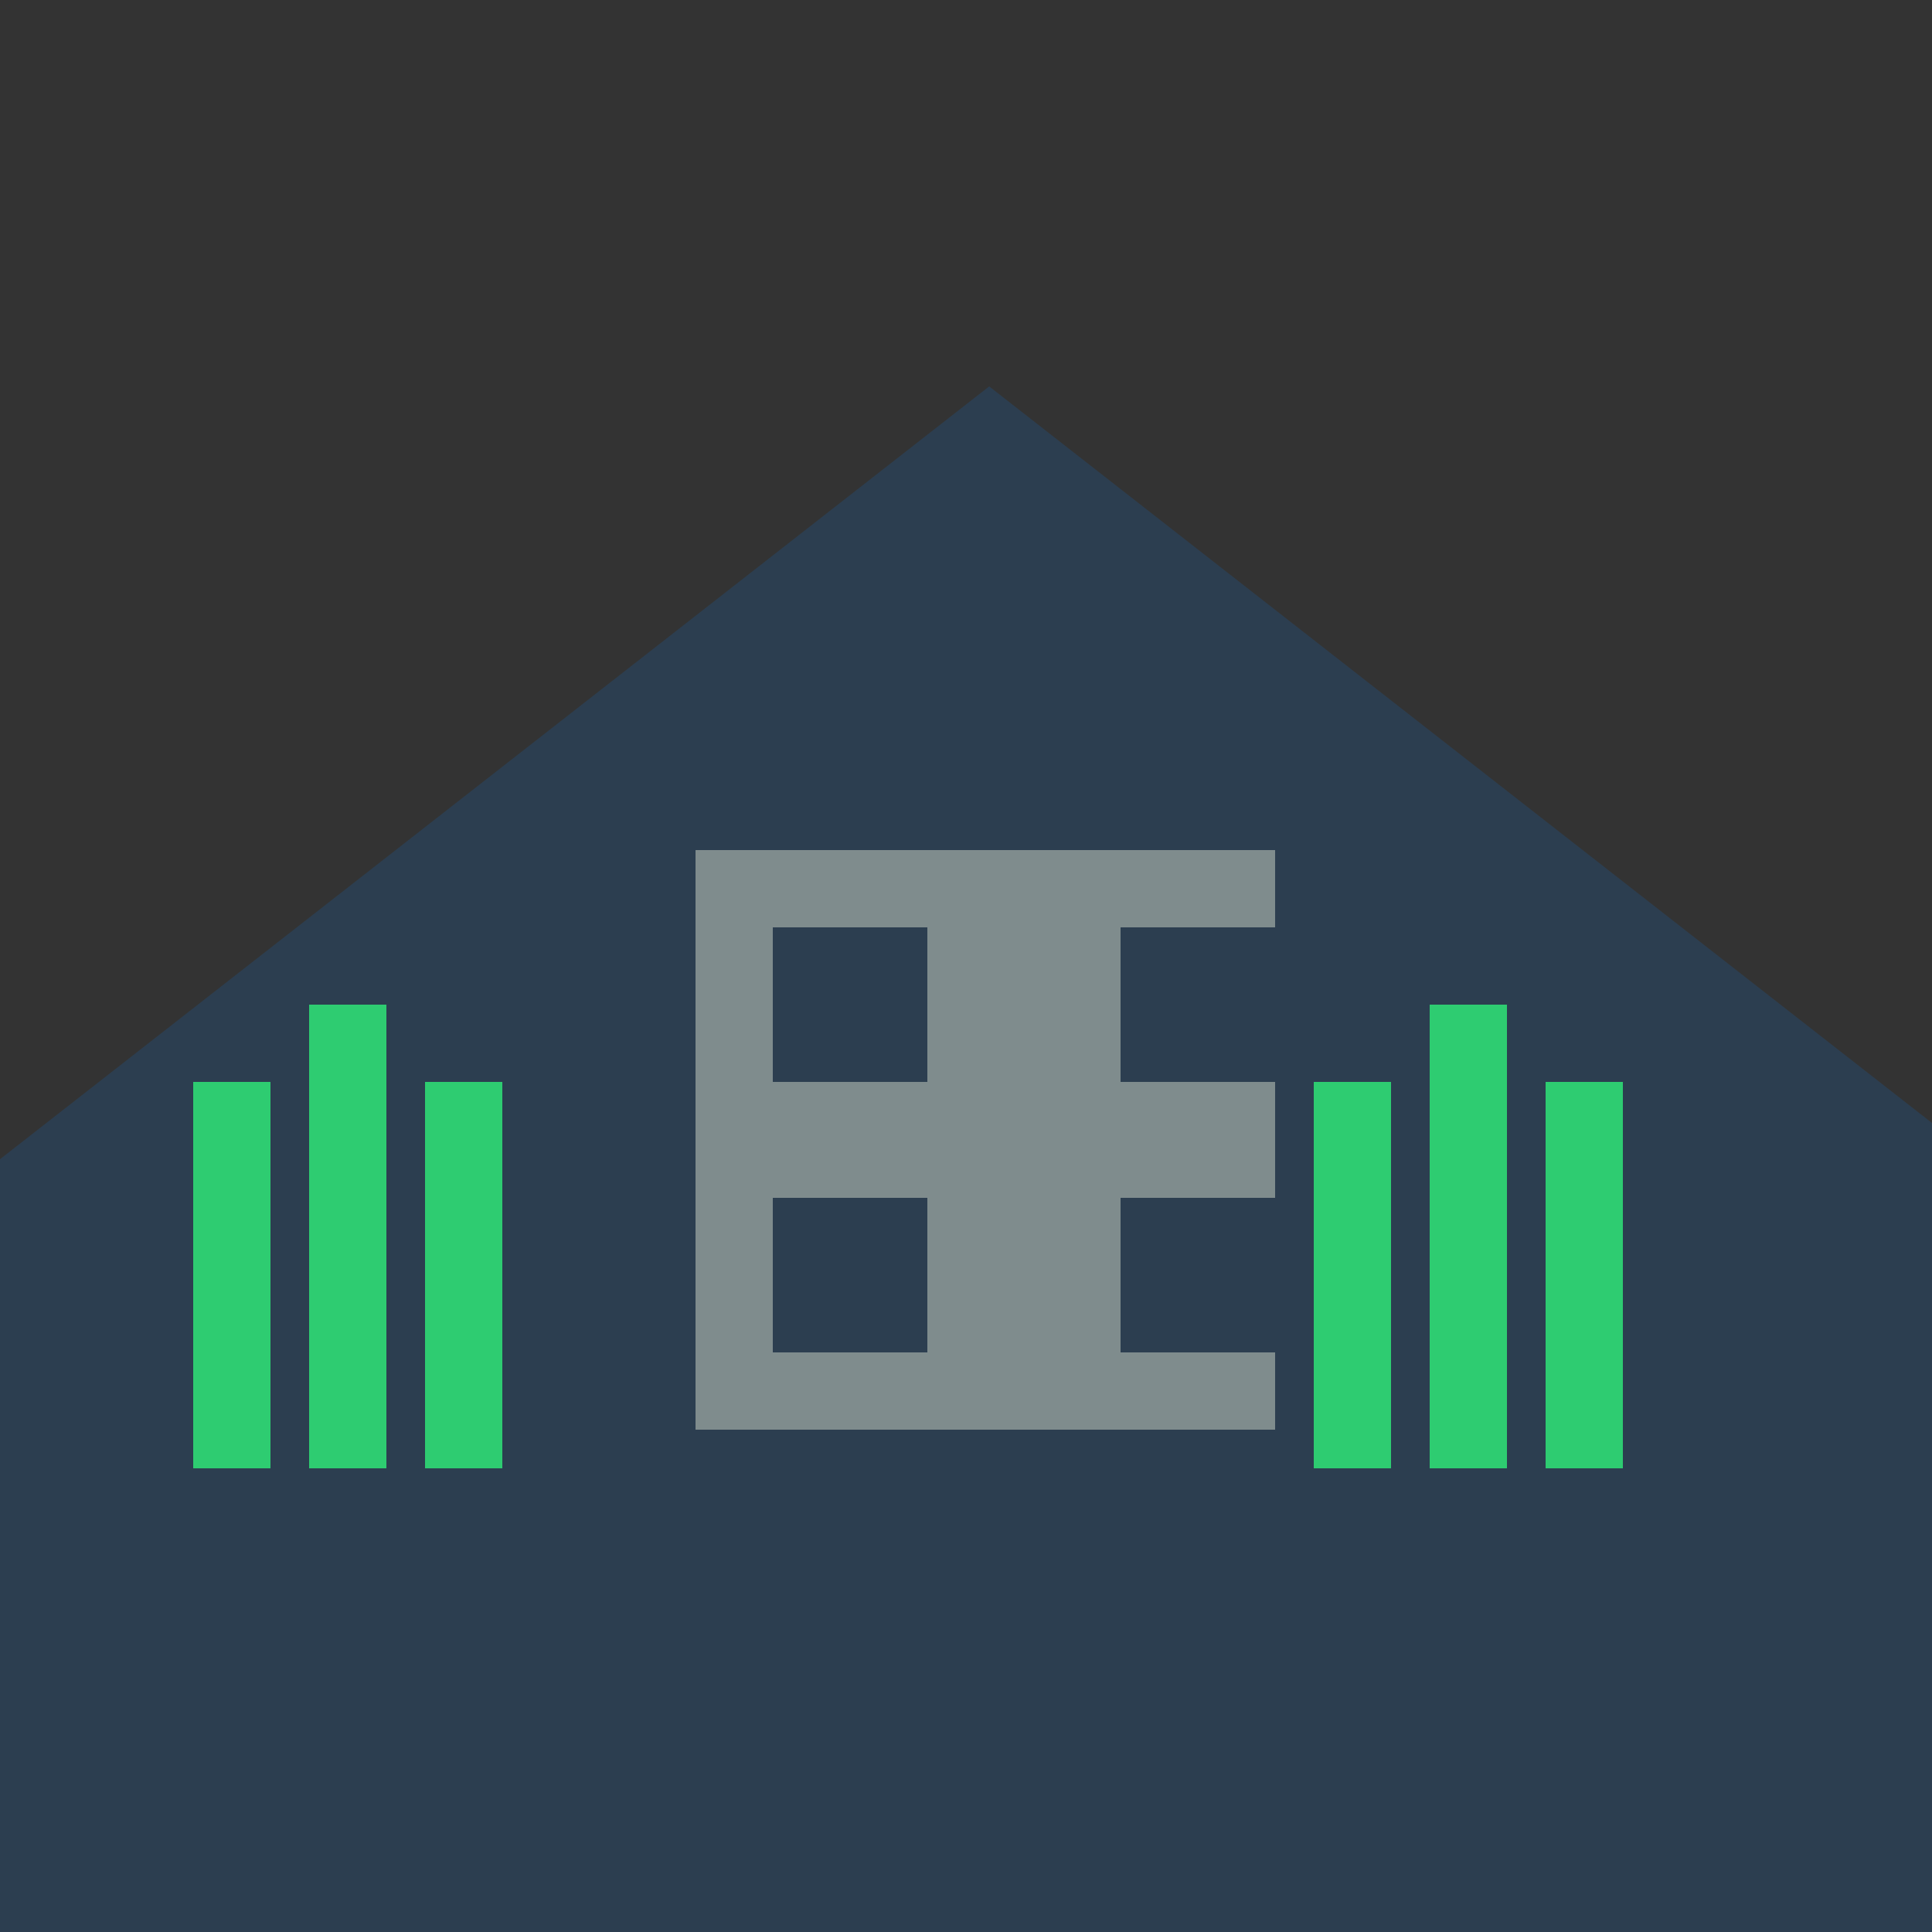
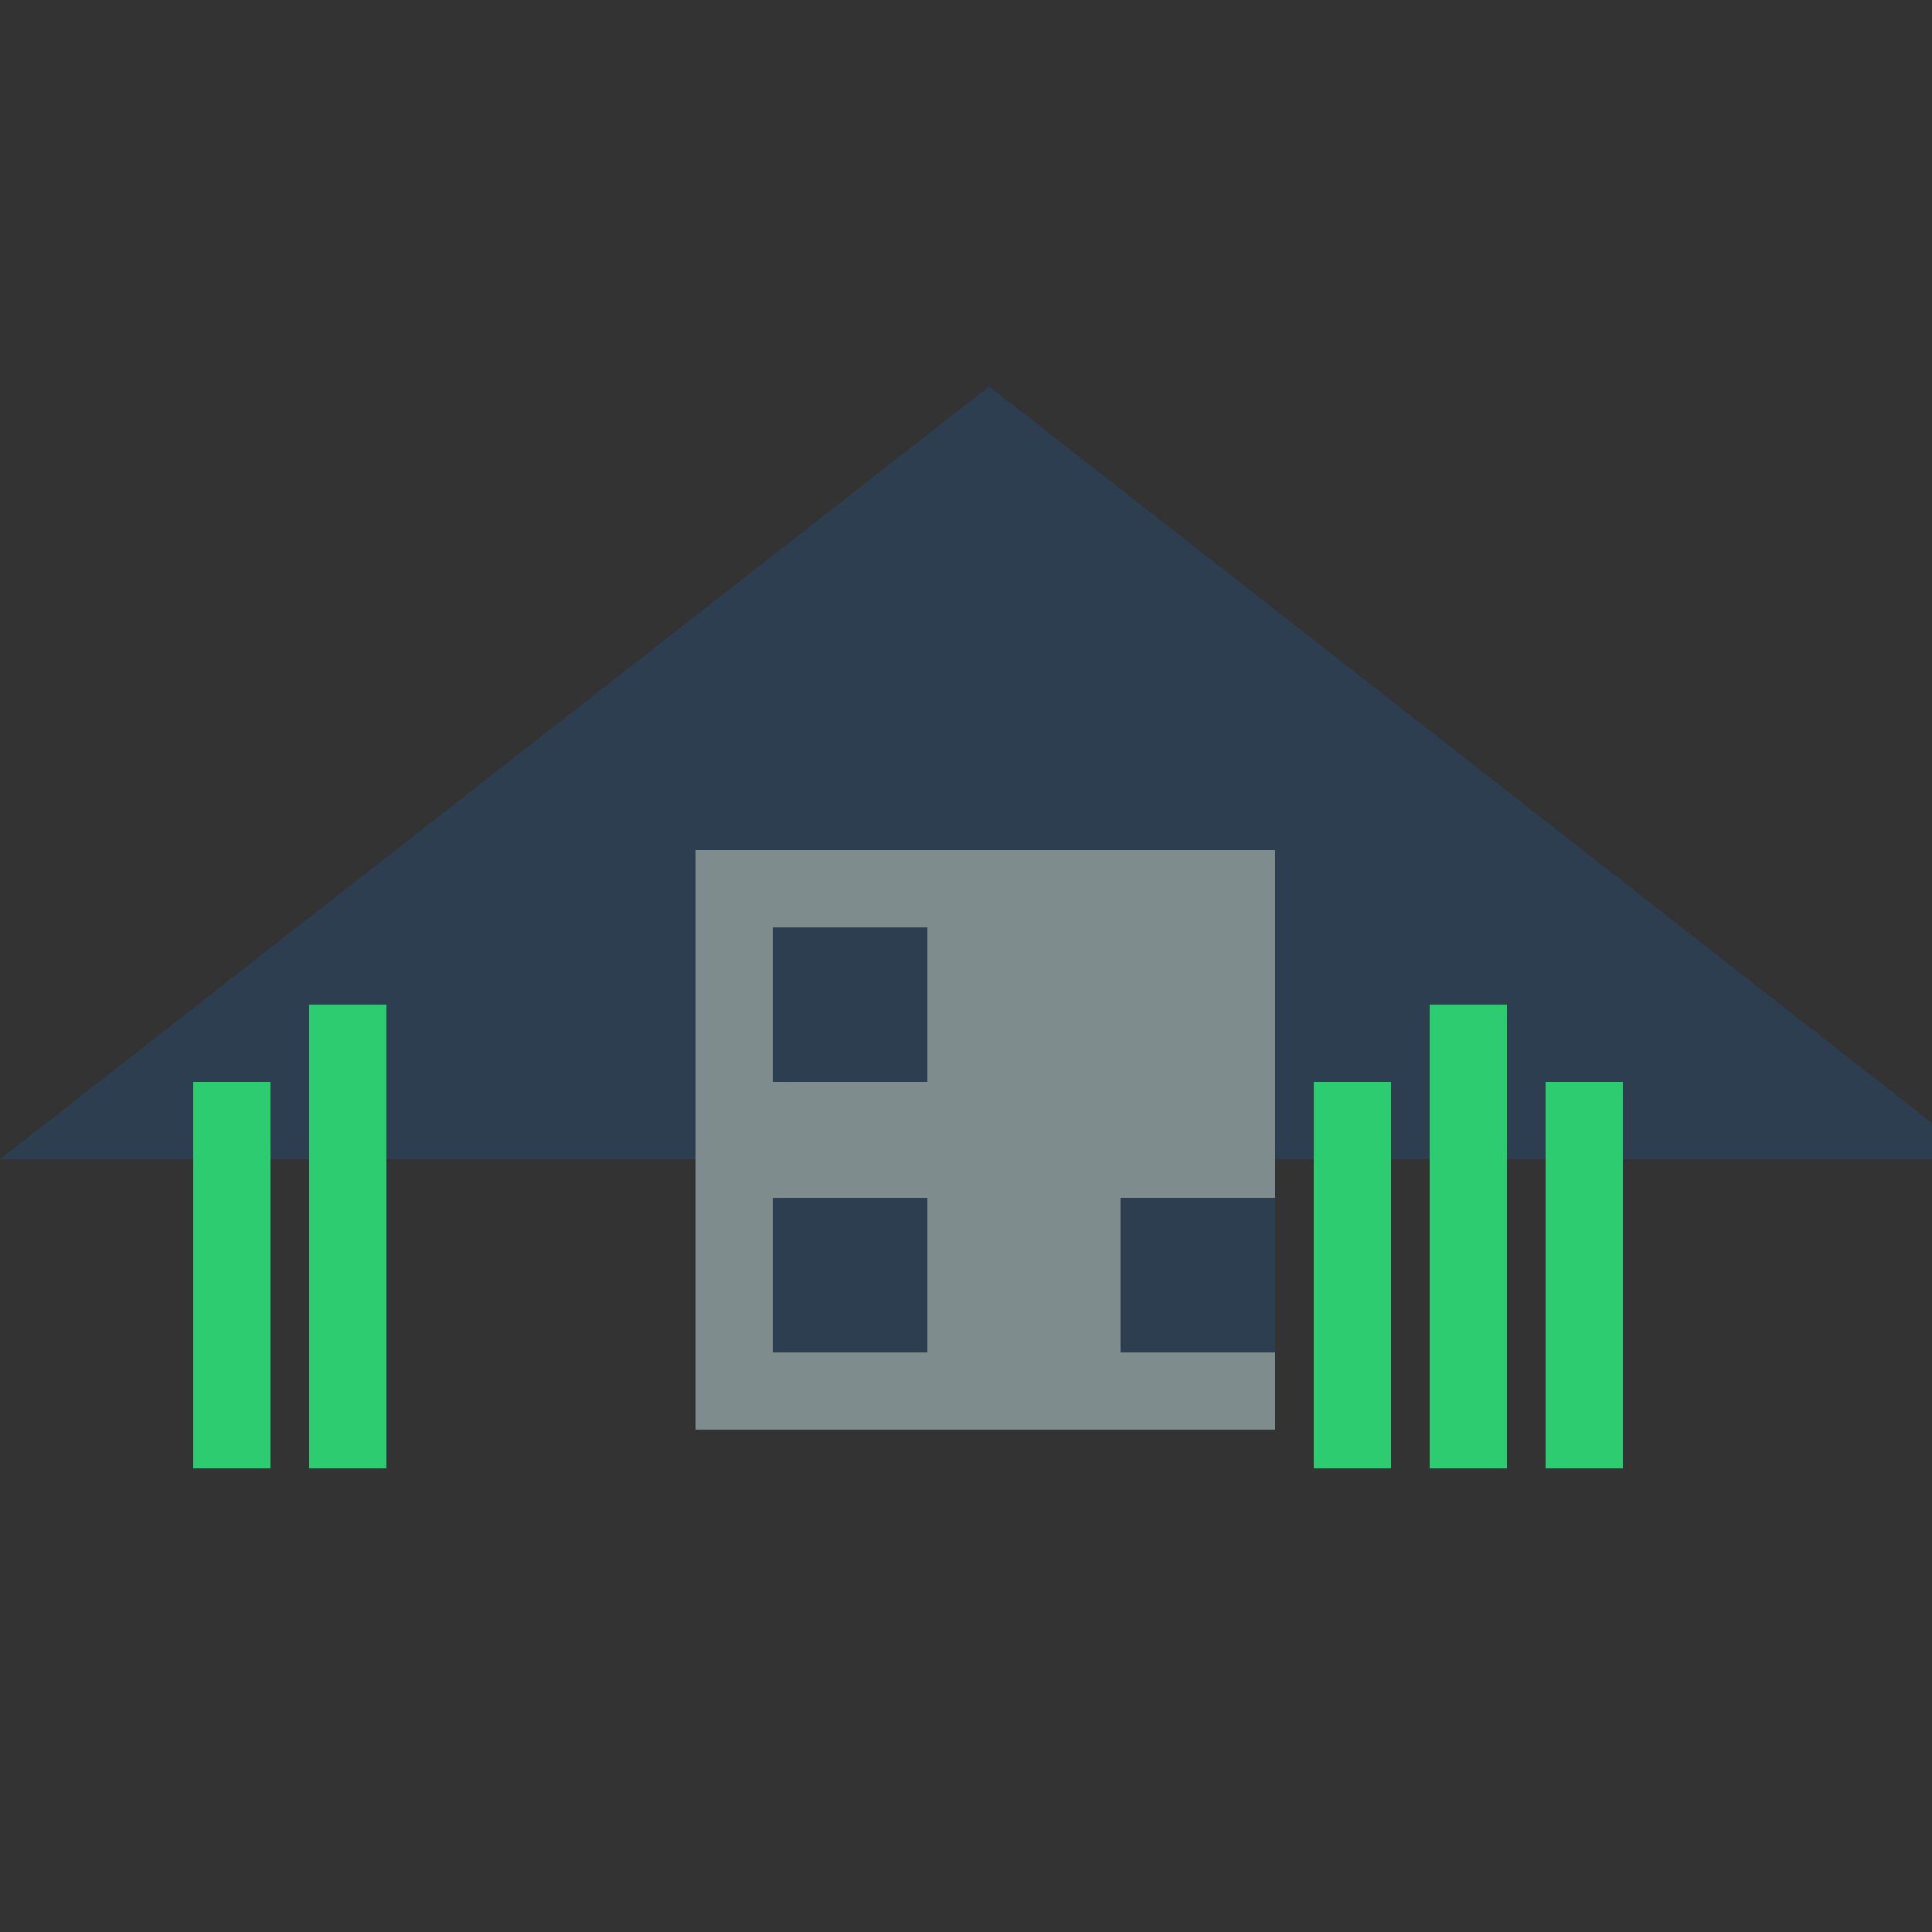
<svg xmlns="http://www.w3.org/2000/svg" width="500" height="500">
  <defs />
  <g>
    <rect fill="#333" stroke="none" x="0" y="0" width="512" height="512" />
-     <rect fill="#2c3e50" stroke="none" x="0" y="300" width="512" height="212" />
-     <path fill="#2c3e50" stroke="none" paint-order="stroke fill markers" d=" M 0 300 L 256 100 L 512 300 Z" />
+     <path fill="#2c3e50" stroke="none" paint-order="stroke fill markers" d=" M 0 300 L 256 100 L 512 300 " />
    <rect fill="#7f8c8d" stroke="none" x="180" y="220" width="150" height="150" />
    <rect fill="#2c3e50" stroke="none" x="200" y="240" width="40" height="40" />
-     <rect fill="#2c3e50" stroke="none" x="290" y="240" width="40" height="40" />
    <rect fill="#2c3e50" stroke="none" x="200" y="310" width="40" height="40" />
    <rect fill="#2c3e50" stroke="none" x="290" y="310" width="40" height="40" />
    <rect fill="#2ecc71" stroke="none" x="50" y="280" width="20" height="100" />
    <rect fill="#2ecc71" stroke="none" x="80" y="260" width="20" height="120" />
-     <rect fill="#2ecc71" stroke="none" x="110" y="280" width="20" height="100" />
    <rect fill="#2ecc71" stroke="none" x="340" y="280" width="20" height="100" />
    <rect fill="#2ecc71" stroke="none" x="370" y="260" width="20" height="120" />
    <rect fill="#2ecc71" stroke="none" x="400" y="280" width="20" height="100" />
  </g>
</svg>